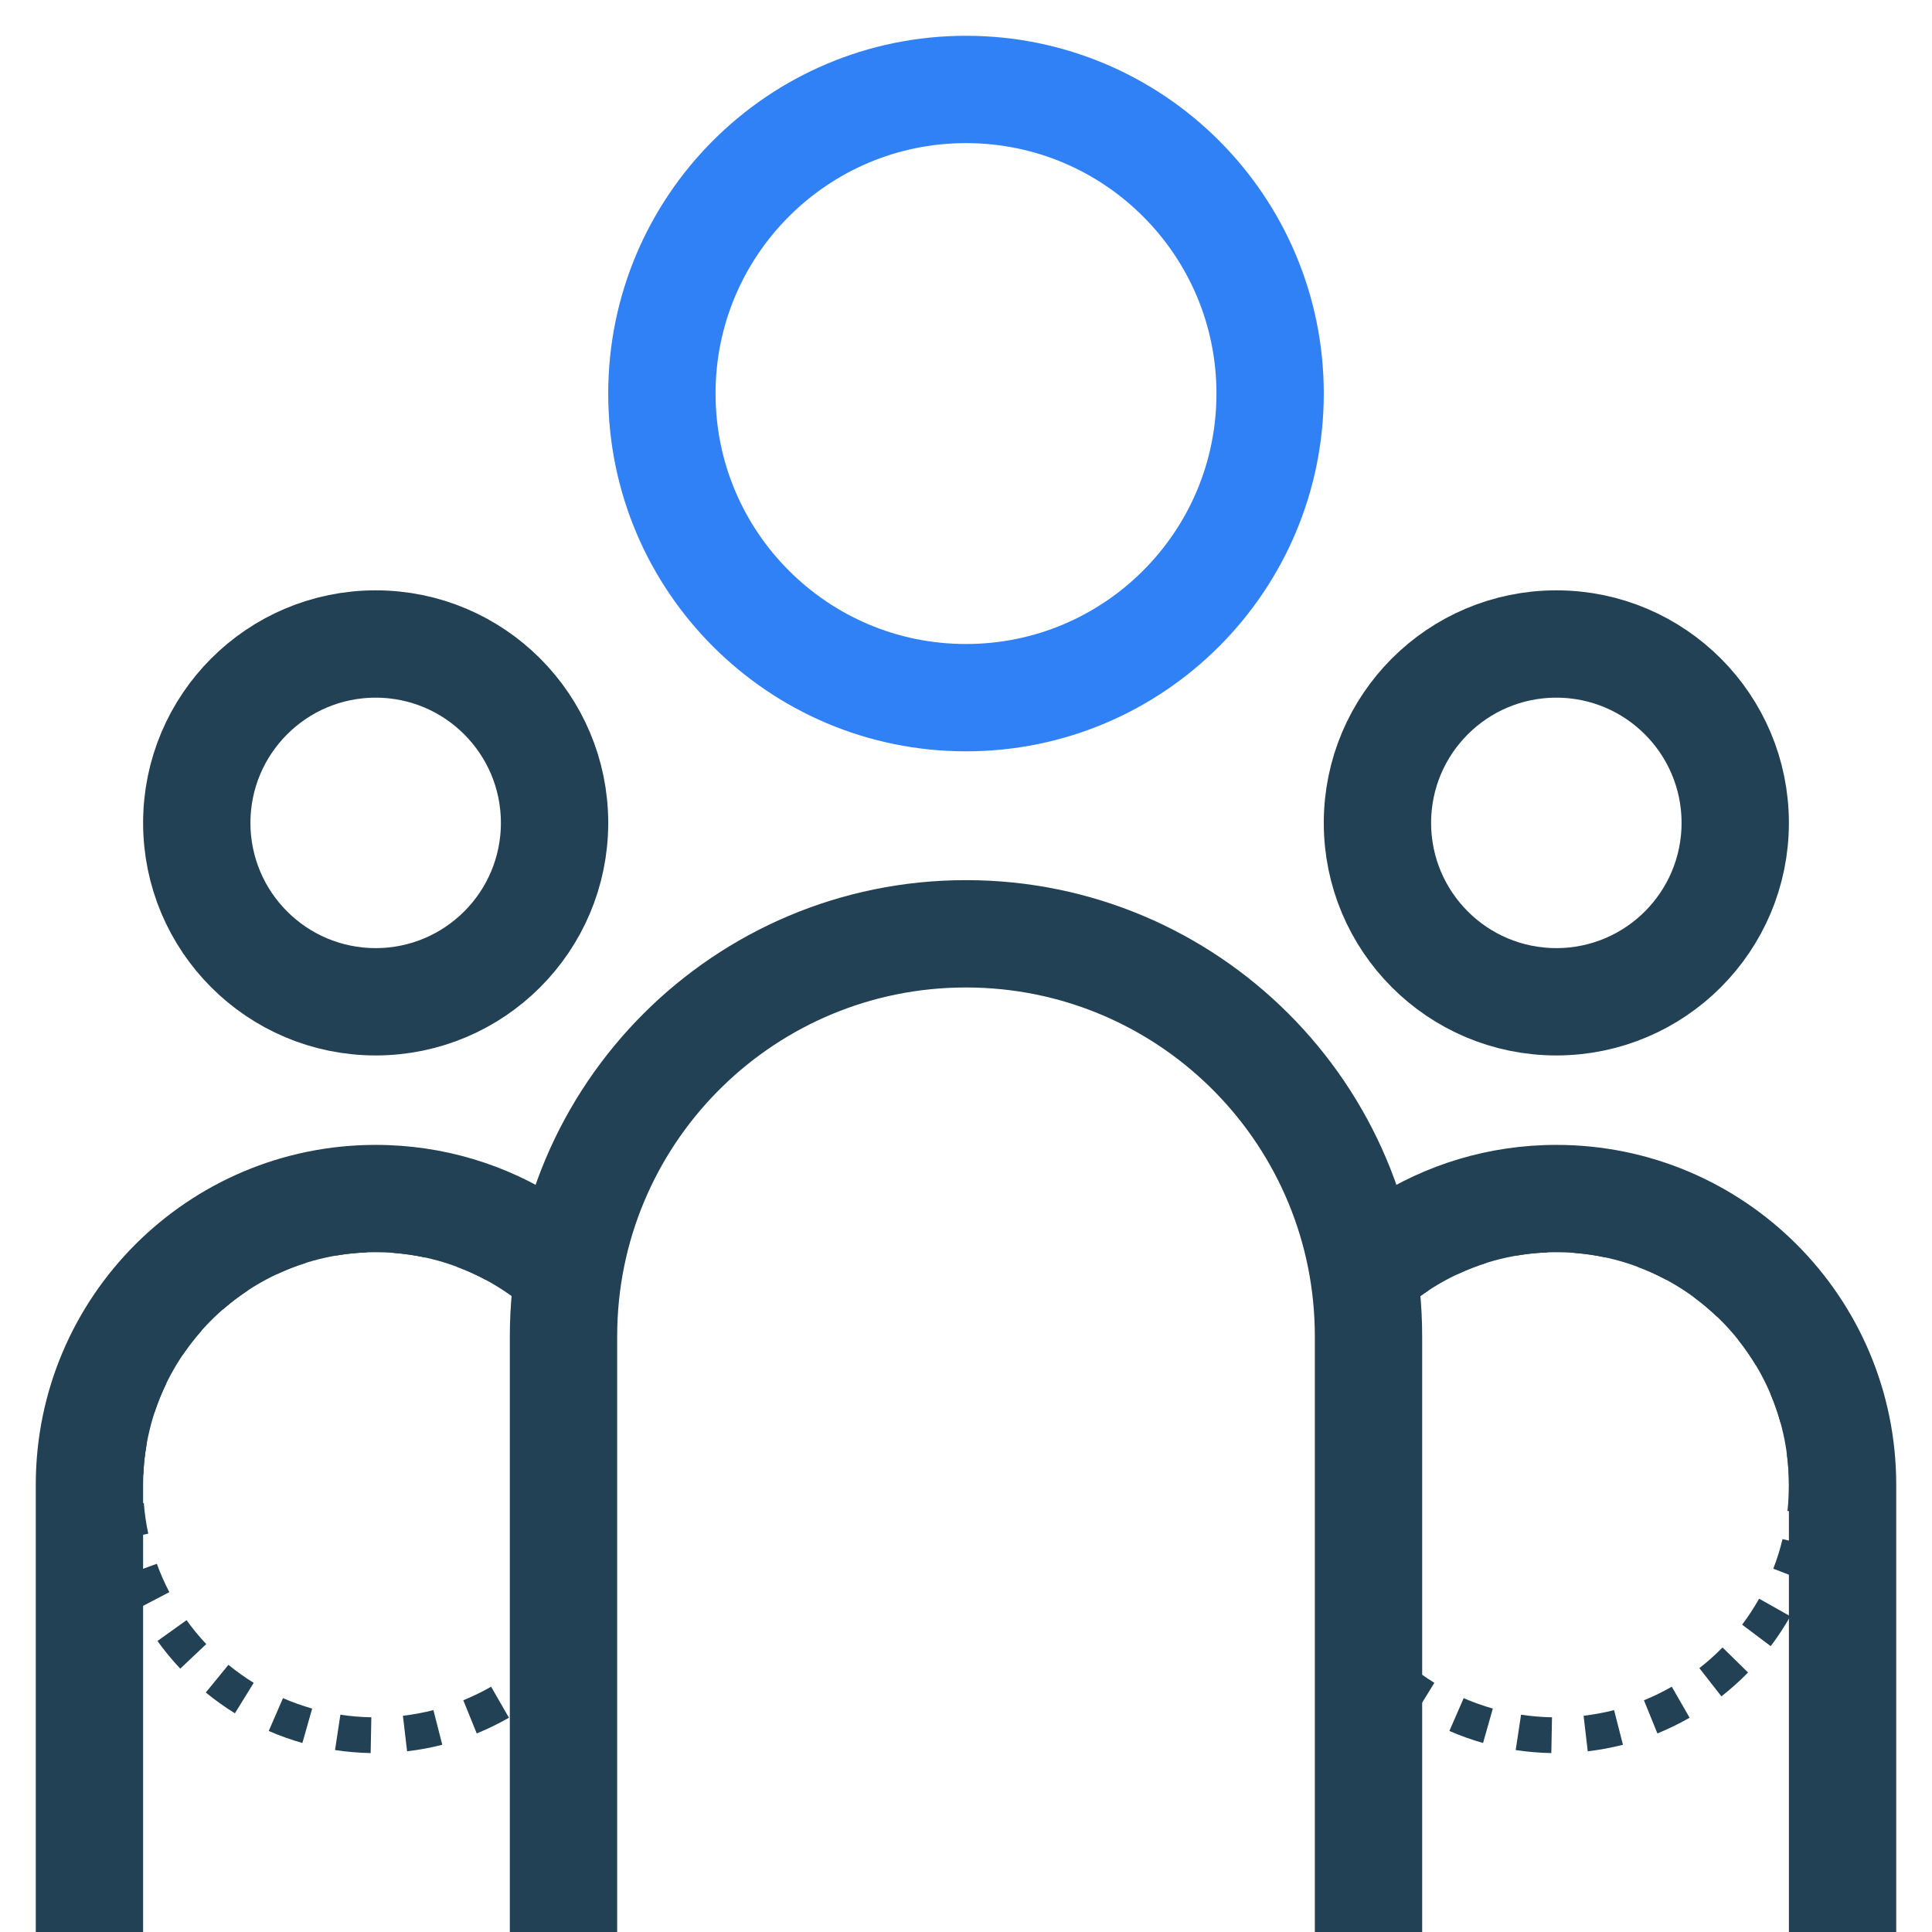
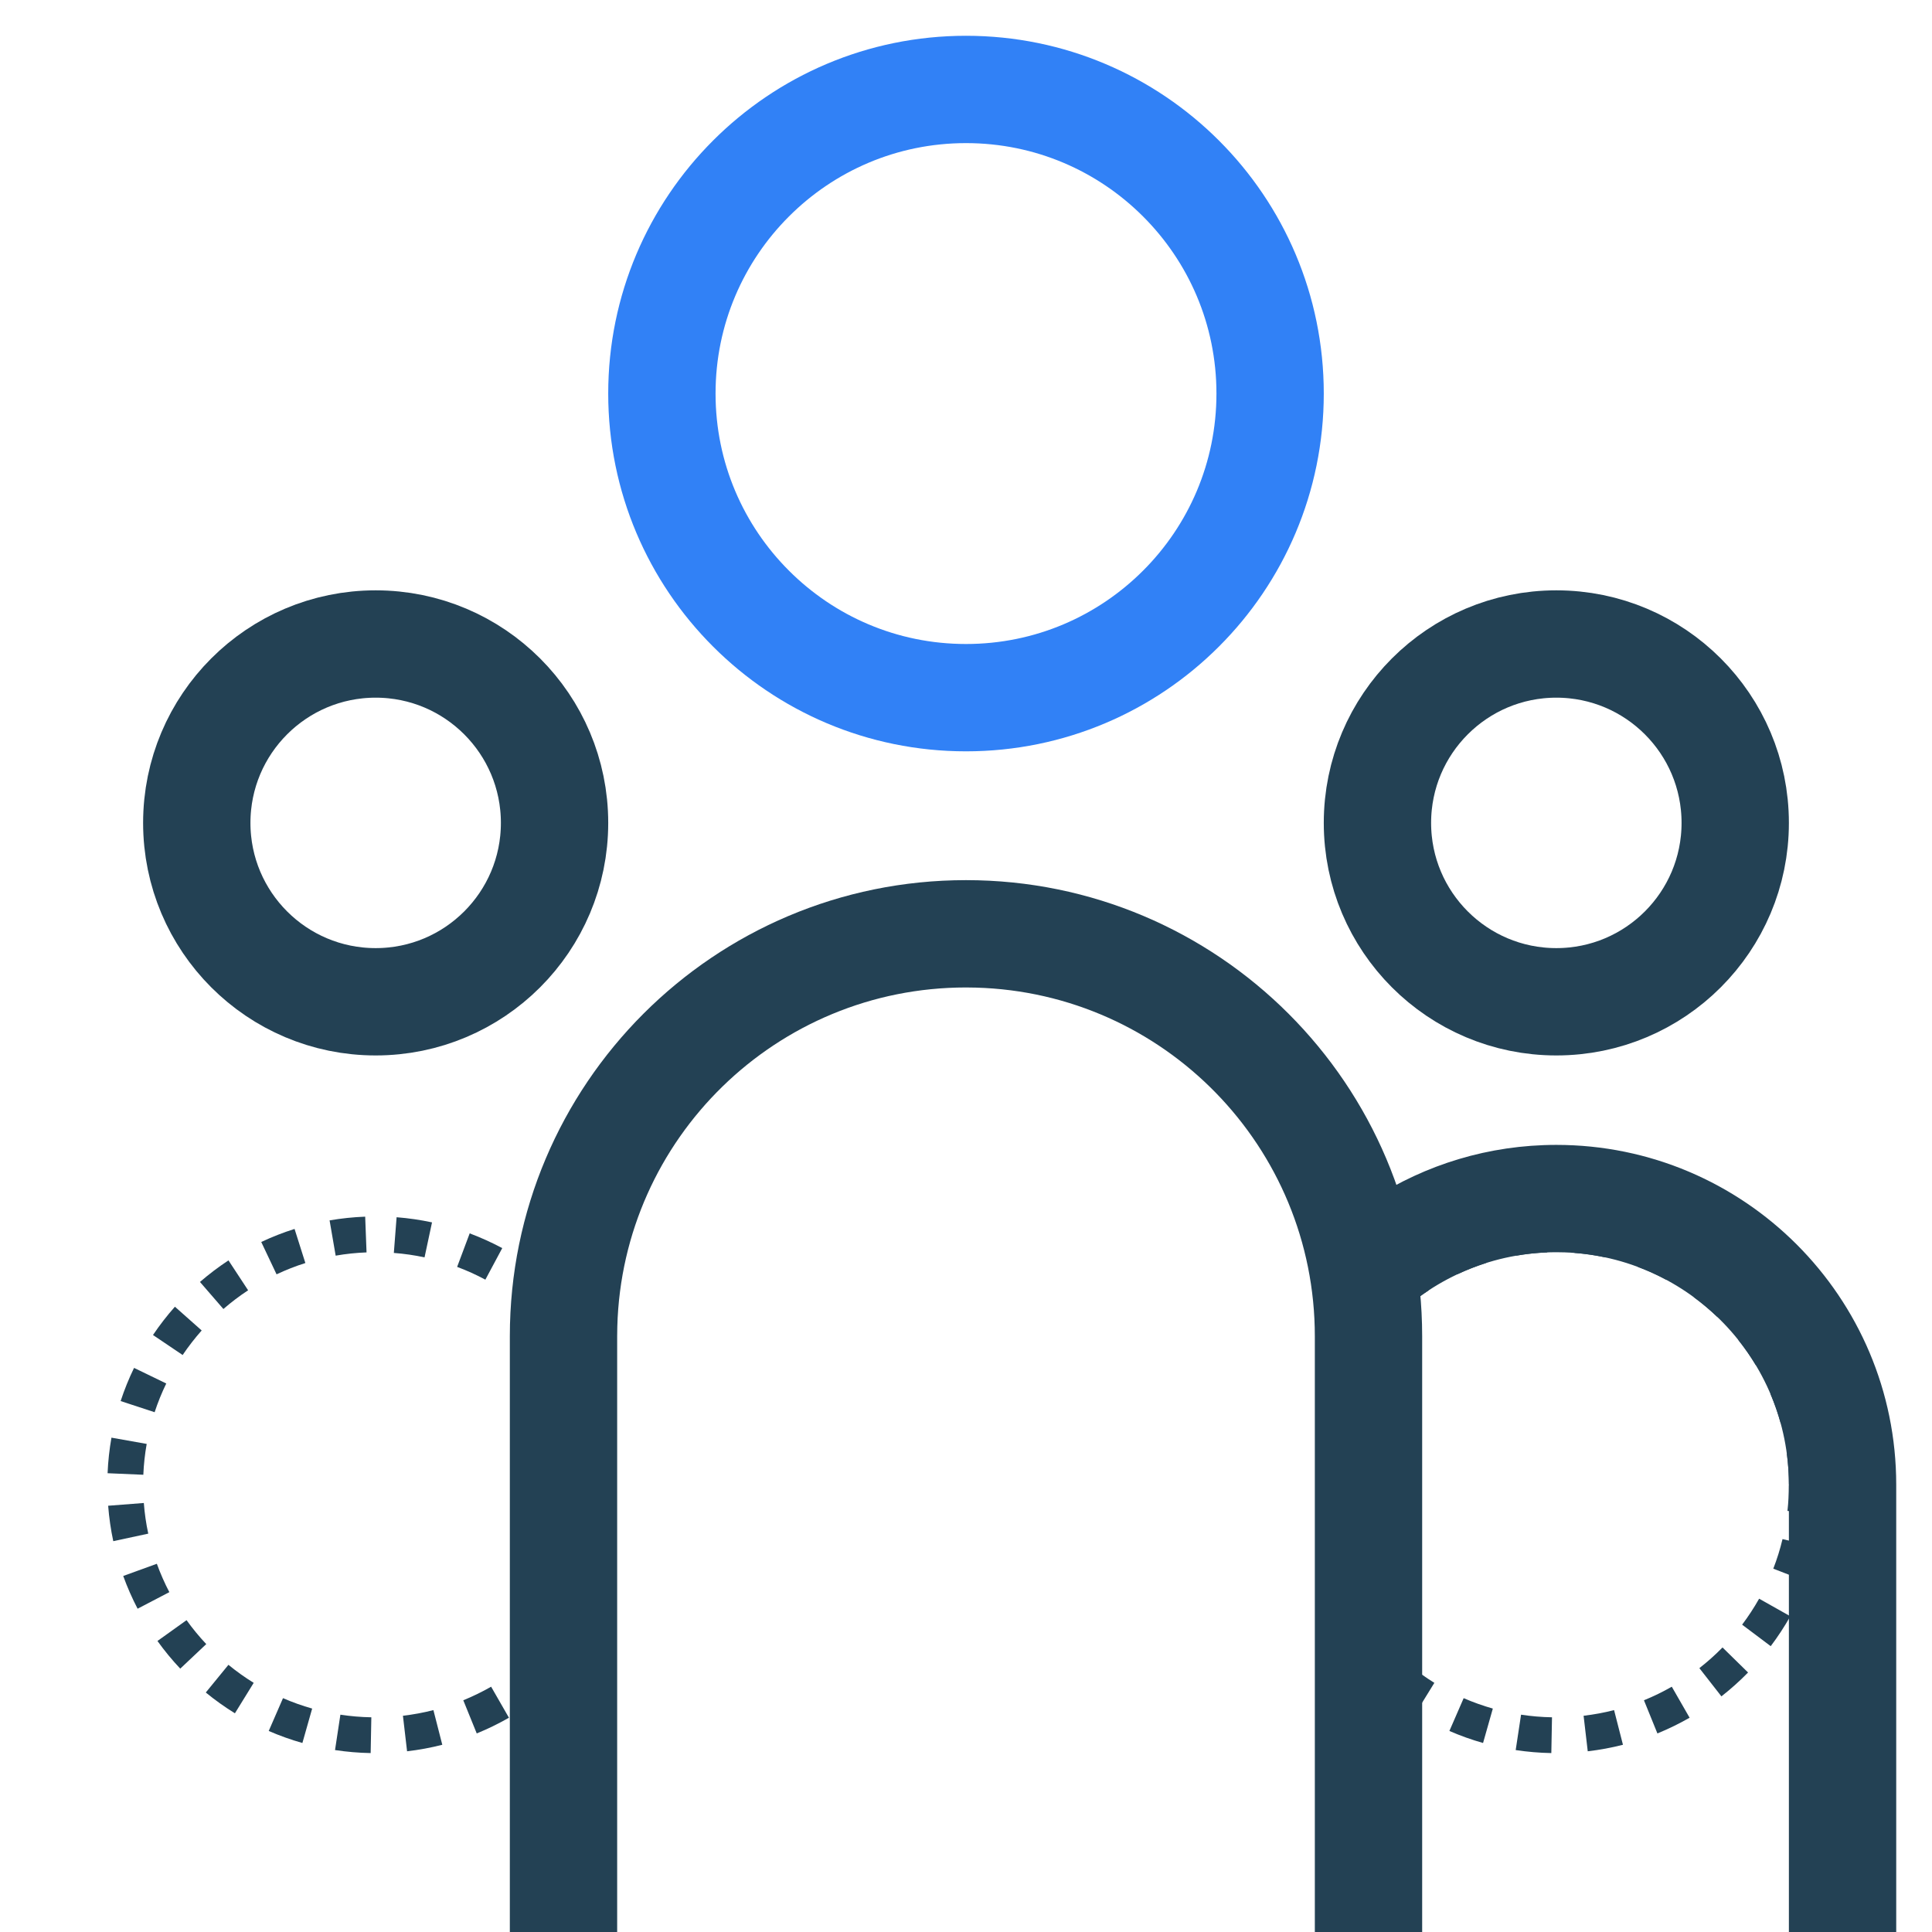
<svg xmlns="http://www.w3.org/2000/svg" xmlns:xlink="http://www.w3.org/1999/xlink" width="54px" height="54px" viewBox="0 0 54 54" version="1.1">
  <title>icon_样本</title>
  <defs>
    <path d="M12.75,47.1 C18.687,47.1 23.5,42.287 23.5,36.35 C23.5,30.413 18.687,25.6 12.75,25.6 C6.813,25.6 2,30.413 2,36.35 C2,42.287 6.813,47.1 12.75,47.1 Z" id="path-1" />
    <mask id="mask-2" maskContentUnits="userSpaceOnUse" maskUnits="objectBoundingBox" x="0" y="0" width="21.5" height="21.5" fill="white">
      <use xlink:href="#path-1" />
    </mask>
  </defs>
  <g id="icon_样本" stroke="none" stroke-width="1" fill="none" fill-rule="evenodd">
    <g>
      <g id="男" transform="translate(1, 16.5)">
        <path d="M8.514,31.426 C8.799,31.469 9.087,31.494 9.379,31.499 L9.36,32.499 C9.022,32.493 8.69,32.464 8.364,32.415 L8.514,31.426 Z M11.114,31.298 L11.362,32.267 C11.041,32.349 10.713,32.41 10.378,32.449 L10.262,31.456 C10.55,31.422 10.835,31.37 11.114,31.298 Z M6.91,30.964 C7.174,31.079 7.447,31.176 7.725,31.255 L7.452,32.217 C7.129,32.126 6.815,32.013 6.511,31.881 L6.91,30.964 Z M12.727,30.644 L13.225,31.511 C12.936,31.676 12.636,31.823 12.325,31.95 L11.949,31.023 C12.217,30.914 12.477,30.787 12.727,30.644 Z M5.385,30.032 C5.609,30.216 5.845,30.384 6.091,30.536 L5.566,31.387 C5.281,31.211 5.009,31.017 4.752,30.806 L5.385,30.032 Z M14.001,29.689 L14,30.768 L13.498,30.125 C13.673,29.989 13.841,29.843 14.001,29.689 Z M4.214,28.784 C4.383,29.019 4.567,29.243 4.765,29.453 L4.038,30.139 C3.809,29.896 3.596,29.638 3.401,29.366 L4.214,28.784 Z M3.384,27.208 C3.483,27.48 3.599,27.745 3.733,28.001 L2.846,28.464 C2.693,28.17 2.558,27.864 2.444,27.549 L3.384,27.208 Z M3.02,25.509 C3.042,25.798 3.083,26.085 3.144,26.366 L2.166,26.576 C2.097,26.253 2.049,25.922 2.023,25.586 L3.02,25.509 Z M2.115,23.683 L3.1,23.858 C3.05,24.141 3.018,24.429 3.006,24.72 L2.007,24.677 C2.021,24.34 2.058,24.008 2.115,23.683 Z M2.747,21.733 L3.647,22.169 C3.521,22.429 3.412,22.697 3.322,22.972 L2.372,22.66 C2.477,22.341 2.602,22.031 2.747,21.733 Z M3.889,20.023 L4.637,20.687 C4.445,20.904 4.267,21.133 4.105,21.373 L3.276,20.814 C3.463,20.537 3.668,20.272 3.889,20.023 Z M13.931,18.948 L14,19.002 L14,20.31 L13.791,20.117 C13.646,19.99 13.495,19.869 13.34,19.755 L13.931,18.948 Z M5.386,18.728 L5.935,19.564 C5.694,19.722 5.463,19.897 5.244,20.087 L4.589,19.331 C4.841,19.113 5.107,18.912 5.386,18.728 Z M12.128,17.973 C12.442,18.091 12.746,18.229 13.038,18.385 L12.566,19.267 C12.311,19.13 12.048,19.011 11.777,18.91 L12.128,17.973 Z M7.233,17.849 L7.535,18.802 C7.26,18.889 6.991,18.995 6.73,19.118 L6.302,18.214 C6.602,18.072 6.913,17.95 7.233,17.849 Z M10.085,17.522 C10.421,17.548 10.752,17.597 11.075,17.666 L10.866,18.644 C10.584,18.583 10.298,18.542 10.008,18.52 L10.085,17.522 Z M9.207,17.506 L9.245,18.505 C8.954,18.516 8.666,18.546 8.382,18.596 L8.212,17.61 C8.537,17.554 8.869,17.519 9.207,17.506 Z" id="形状结合" fill="#234154" fill-rule="nonzero" />
-         <path d="M9.5,15.5 C11.395,15.5 13.16,16.055 14.642,17.01 C14.299,18.062 14.085,19.175 14.021,20.33 C12.904,19.248 11.398,18.563 9.733,18.504 L9.5,18.5 C5.988,18.5 3.127,21.285 3.004,24.767 L3,25 L3,37.5 L0,37.5 L0,25 C0,19.753 4.253,15.5 9.5,15.5 Z" id="形状结合" fill="#234154" fill-rule="nonzero" />
        <circle id="头发" stroke="#234154" stroke-width="3" cx="9.5" cy="6.5" r="5" />
      </g>
      <g id="女" transform="translate(37, 16.5)">
        <path d="M5.514,31.426 C5.799,31.469 6.087,31.494 6.379,31.499 L6.36,32.499 C6.022,32.493 5.69,32.464 5.364,32.415 L5.514,31.426 Z M8.114,31.298 L8.362,32.267 C8.041,32.349 7.713,32.41 7.378,32.449 L7.262,31.456 C7.55,31.422 7.835,31.37 8.114,31.298 Z M3.91,30.964 C4.174,31.079 4.447,31.176 4.725,31.255 L4.452,32.217 C4.129,32.126 3.815,32.013 3.511,31.881 L3.91,30.964 Z M9.727,30.644 L10.225,31.511 C9.936,31.676 9.636,31.823 9.325,31.95 L8.949,31.023 C9.217,30.914 9.477,30.787 9.727,30.644 Z M2.385,30.032 C2.609,30.216 2.845,30.384 3.091,30.536 L2.566,31.387 C2.371,31.266 2.182,31.137 2,31 L1.999,30.504 L2.385,30.032 Z M11.145,29.547 L11.859,30.247 C11.626,30.485 11.377,30.708 11.114,30.914 L10.498,30.125 C10.726,29.947 10.942,29.754 11.145,29.547 Z M12.168,28.184 L13.04,28.675 C12.875,28.966 12.692,29.246 12.492,29.511 L11.693,28.91 C11.867,28.679 12.026,28.436 12.168,28.184 Z M12.822,26.518 L13.795,26.751 C13.716,27.078 13.617,27.397 13.497,27.706 L12.564,27.345 C12.669,27.076 12.755,26.8 12.822,26.518 Z M13,25.013 L14,25.015 C13.999,25.294 13.984,25.57 13.953,25.841 L12.96,25.73 C12.986,25.493 13,25.254 13,25.013 Z M13.934,24.002 C13.978,24.329 14,24.662 14,25 L13,25 C13,24.708 12.981,24.419 12.943,24.134 L13.934,24.002 Z M13.407,22.073 C13.537,22.378 13.646,22.693 13.735,23.017 L12.771,23.281 C12.694,23.002 12.599,22.729 12.487,22.463 L13.407,22.073 Z M12.364,20.324 C12.571,20.584 12.762,20.858 12.934,21.144 L12.077,21.659 C11.928,21.411 11.763,21.174 11.582,20.947 L12.364,20.324 Z M10.931,18.948 C11.2,19.146 11.456,19.361 11.697,19.593 L11.004,20.313 C10.795,20.113 10.573,19.926 10.34,19.755 L10.931,18.948 Z M2.386,18.728 L2.935,19.564 C2.694,19.722 2.463,19.897 2.244,20.087 L1.999,19.805 L1.998,19.001 C2.124,18.906 2.254,18.815 2.386,18.728 Z M9.128,17.973 C9.442,18.091 9.746,18.229 10.038,18.385 L9.566,19.267 C9.311,19.13 9.048,19.011 8.777,18.91 L9.128,17.973 Z M4.233,17.849 L4.535,18.802 C4.26,18.889 3.991,18.995 3.73,19.118 L3.302,18.214 C3.602,18.072 3.913,17.95 4.233,17.849 Z M7.085,17.522 C7.421,17.548 7.752,17.597 8.075,17.666 L7.866,18.644 C7.584,18.583 7.298,18.542 7.008,18.52 L7.085,17.522 Z M6.207,17.506 L6.245,18.505 C5.954,18.516 5.666,18.546 5.382,18.596 L5.212,17.61 C5.537,17.554 5.869,17.519 6.207,17.506 Z" id="形状结合" fill="#234154" fill-rule="nonzero" />
        <path d="M6.5,15.5 C11.747,15.5 16,19.753 16,25 L16,37.5 L13,37.5 L13,25 C13,21.488 10.215,18.627 6.733,18.504 L6.5,18.5 C4.743,18.5 3.148,19.197 1.978,20.331 C1.915,19.176 1.702,18.062 1.359,17.011 C2.84,16.055 4.605,15.5 6.5,15.5 Z" id="形状结合" fill="#234154" fill-rule="nonzero" />
        <circle id="头发" stroke="#234154" stroke-width="3" cx="6.5" cy="6.5" r="5" />
      </g>
      <g id="爸爸" transform="translate(14.25, 1)">
        <use id="椭圆形备份-2" stroke="#234154" mask="url(#mask-2)" stroke-width="2" stroke-dasharray="1,1" transform="translate(12.75, 36.35) rotate(-180) translate(-12.75, -36.35) " xlink:href="#path-1" />
        <path d="M22.5,36.35 C22.5,31.056 18.281,26.748 13.023,26.604 L12.75,26.6 C7.456,26.6 3.148,30.819 3.004,36.077 L3,36.35 L3,53 L0,53 L0,36.35 C0,29.308 5.708,23.6 12.75,23.6 C19.792,23.6 25.5,29.308 25.5,36.35 L25.5,53 L22.5,53 L22.5,36.35 Z" id="形状结合" fill="#234154" fill-rule="nonzero" />
        <path d="M12.75,1.5 C15.097,1.5 17.222,2.451 18.76,3.99 C20.299,5.528 21.25,7.653 21.25,10 C21.25,12.347 20.299,14.472 18.76,16.01 C17.222,17.549 15.097,18.5 12.75,18.5 C10.403,18.5 8.278,17.549 6.74,16.01 C5.201,14.472 4.25,12.347 4.25,10 C4.25,7.653 5.201,5.528 6.74,3.99 C8.278,2.451 10.403,1.5 12.75,1.5 Z" id="头发" stroke="#3181F6" stroke-width="3" />
      </g>
    </g>
  </g>
</svg>